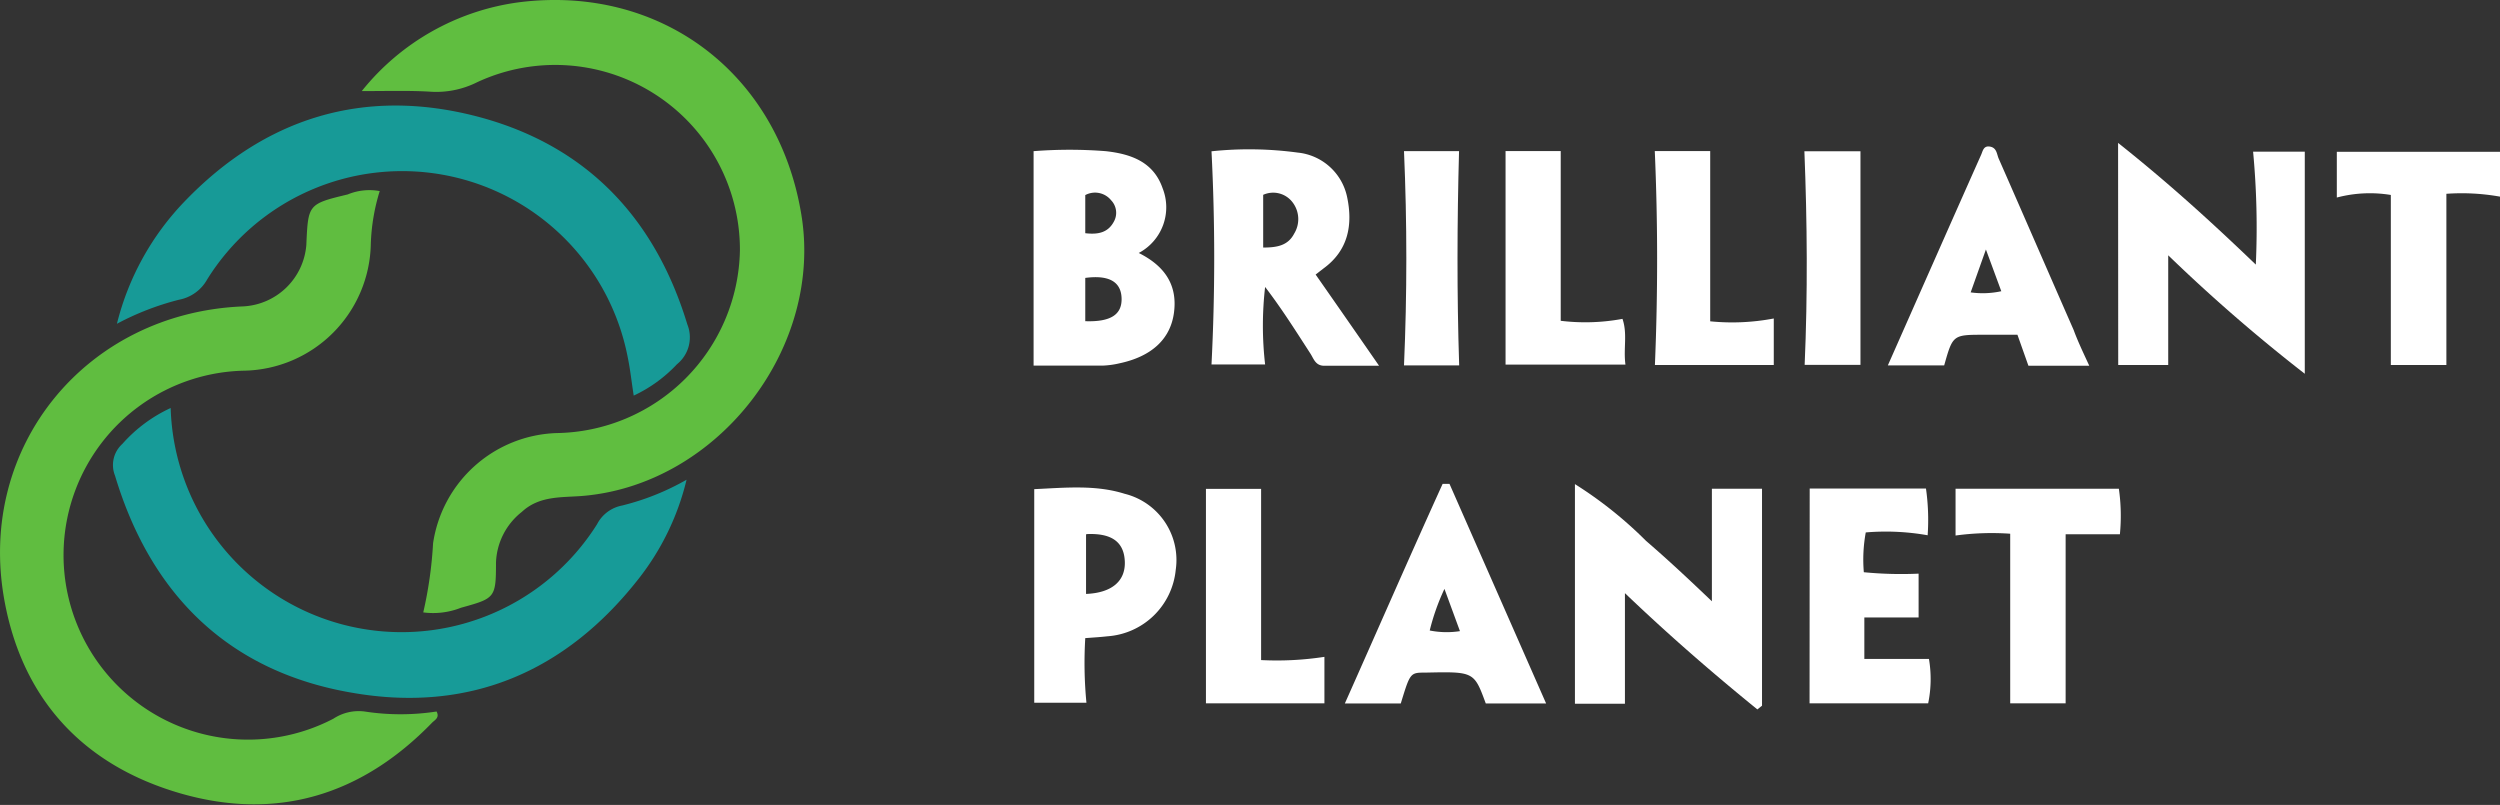
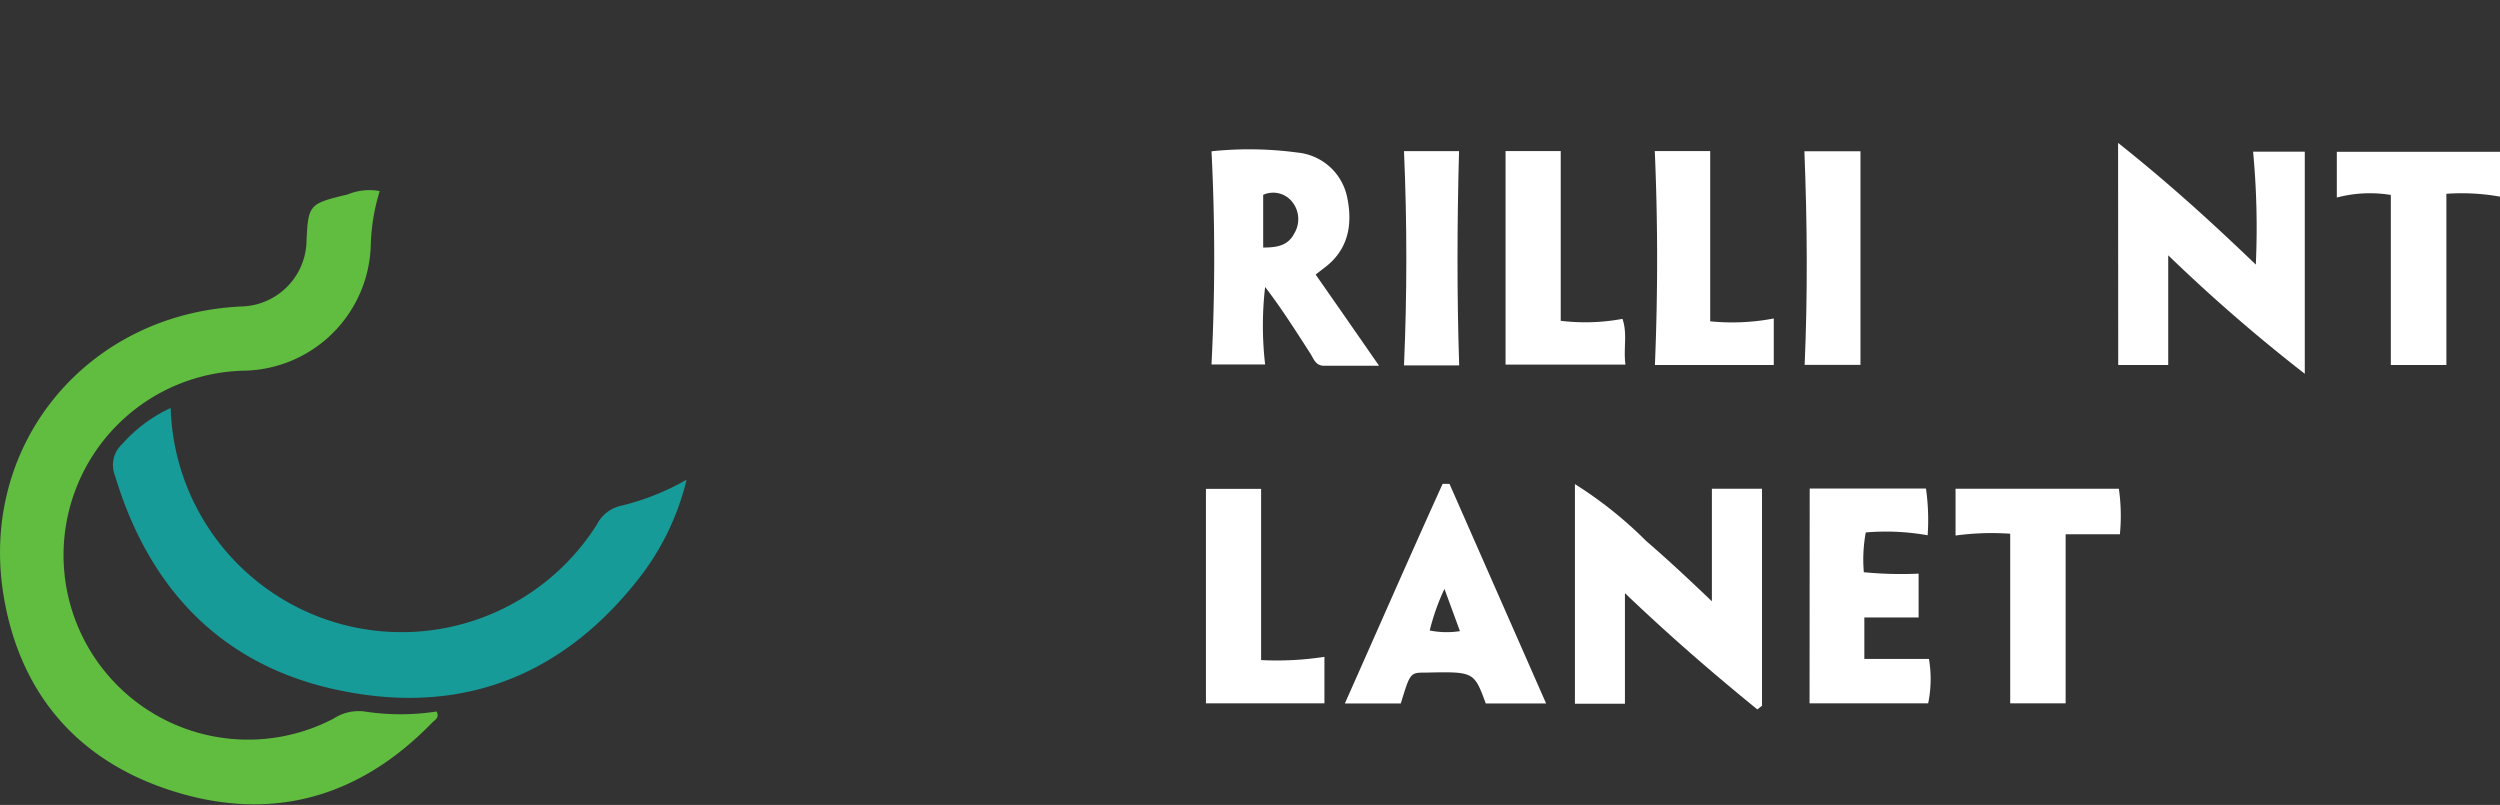
<svg xmlns="http://www.w3.org/2000/svg" viewBox="0 0 193.5 62.3">
  <rect x="0" y="0" width="193.5" height="62.3" fill="#333333" stroke="none" />
  <defs>
    <style>.cls-1{fill:#60be40;}.cls-2{fill:#60bd40;}.cls-3{fill:#179b98;}.cls-4{fill:#179a97;}.cls-5{fill:#fff;}</style>
  </defs>
  <g id="Layer_2" data-name="Layer 2">
    <g id="Layer_1-2" data-name="Layer 1">
-       <path class="cls-1" d="M28,7.05A18.75,18.75,0,0,1,40.22.17C51.12-1.18,60.16,5.63,62,16.47c1.8,10.34-6.31,20.92-16.74,21.9-1.67.16-3.46-.06-4.87,1.25a5.22,5.22,0,0,0-2,3.92c0,2.75-.08,2.77-2.71,3.5a5.86,5.86,0,0,1-2.92.36,31.63,31.63,0,0,0,.76-5.35,10,10,0,0,1,9.55-8.53A14.41,14.41,0,0,0,57.27,19.36a14.3,14.3,0,0,0-20.33-13,7.06,7.06,0,0,1-3.74.73C31.6,7,30,7.05,28,7.05Z" />
      <path class="cls-2" d="M29.39,14.79a15.45,15.45,0,0,0-.69,4.12,10,10,0,0,1-9.77,9.78A14.28,14.28,0,1,0,25.8,55.63a3.57,3.57,0,0,1,2.42-.56,18.25,18.25,0,0,0,5.57,0c.26.49-.15.66-.36.88-5.44,5.6-12,7.62-19.49,5.45S1.69,54.11.32,46.35C-1.77,34.52,6.68,24.26,18.71,23.72a5.17,5.17,0,0,0,5-4.76c.14-3.15.13-3.17,3.2-3.91A4.4,4.4,0,0,1,29.39,14.79Z" />
      <path class="cls-3" d="M13.21,31.58a17.88,17.88,0,0,0,33,9,2.76,2.76,0,0,1,1.93-1.45,19.34,19.34,0,0,0,5-2,19.91,19.91,0,0,1-3.62,7.55C43.84,52,36.33,55.2,27.26,53.62,17.74,52,11.68,46.07,8.9,36.81a2.2,2.2,0,0,1,.57-2.45A11.3,11.3,0,0,1,13.21,31.58Z" />
-       <path class="cls-4" d="M9.05,25.06a20.9,20.9,0,0,1,5.2-9.43C20.5,9.11,28.16,6.75,36.87,9c8.41,2.18,13.8,7.77,16.33,16.11a2.67,2.67,0,0,1-.8,3.08,10.94,10.94,0,0,1-3.35,2.43c-.17-1.07-.27-2.05-.47-3a17.78,17.78,0,0,0-32.54-6,3.16,3.16,0,0,1-2.19,1.58A21.36,21.36,0,0,0,9.05,25.06Z" />
      <path class="cls-5" d="M132.5,37.83h3.88V54.62l-.36.29c-3.46-2.81-6.83-5.73-10.25-9v8.56H121.9v-17a31.48,31.48,0,0,1,5.51,4.4c1.71,1.47,3.34,3,5.09,4.67Z" />
      <path class="cls-5" d="M163.94,11.06c3.88,3.08,7.18,6.08,10.66,9.42a62.9,62.9,0,0,0-.21-8.74h4V28.93a129.59,129.59,0,0,1-10.57-9.17v8.49h-3.87Z" />
-       <path class="cls-5" d="M80,11.7a35.93,35.93,0,0,1,5.58,0c2,.22,3.71.85,4.41,2.88a4,4,0,0,1-1.85,5c2,1,3,2.46,2.73,4.59s-1.81,3.44-4.22,3.95a6.75,6.75,0,0,1-1.34.18c-1.76,0-3.52,0-5.31,0Zm4,13.16c2,.07,2.86-.53,2.81-1.8s-1-1.79-2.81-1.55Zm0-6.81c1,.12,1.76-.05,2.21-.89A1.4,1.4,0,0,0,86,15.5a1.6,1.6,0,0,0-2-.4Z" />
      <path class="cls-5" d="M93.77,11.71a28,28,0,0,1,6.67.1,4.35,4.35,0,0,1,3.82,3.41c.46,2.14.12,4.14-1.81,5.55l-.62.48c1.62,2.32,3.2,4.59,4.91,7.06-1.49,0-2.87,0-4.24,0-.67,0-.81-.52-1.06-.92-1.12-1.73-2.21-3.47-3.52-5.18a26.26,26.26,0,0,0,0,6H93.77A162.35,162.35,0,0,0,93.77,11.71Zm4,7.45c1.07,0,1.92-.15,2.4-1.08a2.14,2.14,0,0,0-.11-2.4,1.88,1.88,0,0,0-2.29-.6Z" />
      <path class="cls-5" d="M140.07,37.81h9a17.22,17.22,0,0,1,.13,3.62,18.52,18.52,0,0,0-4.79-.22,11.61,11.61,0,0,0-.15,3.08,29.84,29.84,0,0,0,4.24.11v3.39h-4.2V51h5a9.28,9.28,0,0,1-.06,3.44h-9.18Z" />
-       <path class="cls-5" d="M161.71,28.31H157l-.85-2.4h-2.57c-2.43,0-2.43,0-3.1,2.37h-4.36c2.42-5.47,4.81-10.89,7.22-16.3.13-.29.18-.73.7-.63s.51.59.66.93c1.94,4.41,3.86,8.84,5.8,13.26C160.82,26.41,161.23,27.27,161.71,28.31Zm-8-9-1.18,3.32a6.7,6.7,0,0,0,2.37-.09Z" />
-       <path class="cls-5" d="M84,49.39a32.13,32.13,0,0,0,.09,5H80.05V37.86c2.39-.11,4.75-.35,7,.36A5.28,5.28,0,0,1,91,44.12a5.71,5.71,0,0,1-5.29,5.13C85.18,49.31,84.68,49.34,84,49.39Zm.06-8v4.58c2-.08,3.07-1,3-2.53S86,41.25,84.09,41.34Z" />
      <path class="cls-5" d="M119.67,54.45H115c-.91-2.47-.91-2.47-4.67-2.39-1.18,0-1.18,0-1.91,2.39h-4.33c2.54-5.7,5-11.34,7.57-17l.53,0ZM113,48.85l-1.2-3.27a17.38,17.38,0,0,0-1.14,3.22A6.69,6.69,0,0,0,113,48.85Z" />
      <path class="cls-5" d="M151.36,41.45V37.83H164a14.77,14.77,0,0,1,.08,3.52h-4.2V54.44h-4.29V41.31A20.63,20.63,0,0,0,151.36,41.45Z" />
      <path class="cls-5" d="M185.05,28.25V15.09a10,10,0,0,0-4.18.2V11.75H193.5v3.47a16.84,16.84,0,0,0-4.15-.22V28.25Z" />
      <path class="cls-5" d="M102.51,50.84v3.6H93.34V37.84h4.27V51.09A24.22,24.22,0,0,0,102.51,50.84Z" />
      <path class="cls-5" d="M116.53,11.69h4.27V24.83a15.73,15.73,0,0,0,4.78-.15c.4,1.16.06,2.3.23,3.54h-9.28Z" />
      <path class="cls-5" d="M128.08,11.69h4.29V24.87a17.15,17.15,0,0,0,4.92-.22v3.6h-9.2C128.32,22.74,128.32,17.24,128.08,11.69Z" />
      <path class="cls-5" d="M112.94,28.28h-4.27c.24-5.53.24-11,0-16.58h4.26C112.78,17.23,112.76,22.73,112.94,28.28Z" />
-       <path class="cls-5" d="M139.66,11.71H144V28.24h-4.32C139.92,22.74,139.88,17.25,139.66,11.71Z" />
+       <path class="cls-5" d="M139.66,11.71H144V28.24h-4.32C139.92,22.74,139.88,17.25,139.66,11.71" />
    </g>
  </g>
</svg>